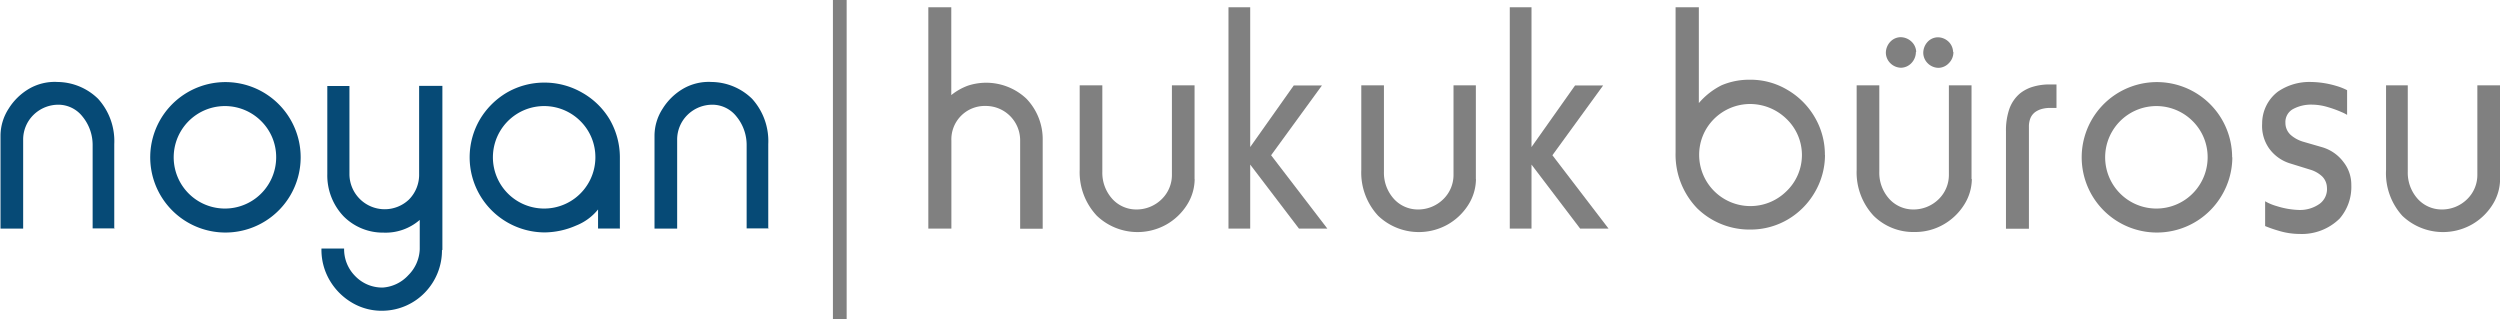
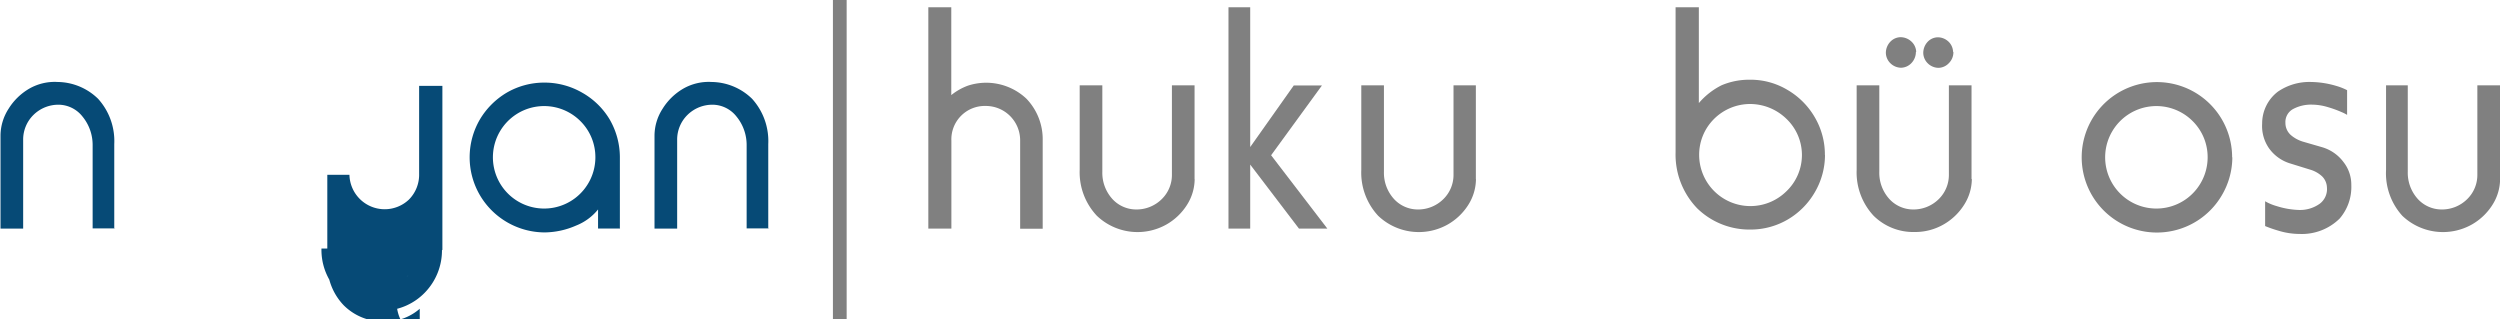
<svg xmlns="http://www.w3.org/2000/svg" id="Layer_2" data-name="Layer 2" viewBox="0 0 243.96 31.14">
  <defs>
    <style>.cls-1,.cls-2{fill:#064a76;}.cls-2,.cls-4{fill-rule:evenodd;}.cls-3,.cls-4{fill:gray;}</style>
  </defs>
  <title>noyan_logo</title>
  <path class="cls-1" d="M91.31,65.25V57a6.14,6.14,0,0,0-1.58-4.42,5.74,5.74,0,0,0-3.93-1.64,5,5,0,0,0-2.8.66,5.82,5.82,0,0,0-2,1.95,4.88,4.88,0,0,0-.79,2.58v9.12h2.21V56.57a3.37,3.37,0,0,1,1-2.41,3.46,3.46,0,0,1,2.54-1,3,3,0,0,1,2.24,1.14,4.37,4.37,0,0,1,1,2.84v8.09h2.21" transform="translate(-80.16 -42.94)" />
-   <path class="cls-2" d="M107.11,58.29a5,5,0,1,1-1.45-3.52,4.94,4.94,0,0,1,1.45,3.52m2.39,0a7.34,7.34,0,1,0-1,3.7A7.34,7.34,0,0,0,109.5,58.29Z" transform="translate(-80.16 -42.94)" />
-   <path class="cls-1" d="M123.33,67.32v-16h-2.27v8.59a3.44,3.44,0,0,1-1,2.51,3.44,3.44,0,0,1-5.8-2.42V51.33H112.1v8.59a5.78,5.78,0,0,0,1.6,4.14,5.4,5.4,0,0,0,3.88,1.58,5.07,5.07,0,0,0,3.54-1.24l0,2.86A3.76,3.76,0,0,1,120,69.8,3.72,3.72,0,0,1,117.52,71a3.65,3.65,0,0,1-2.69-1.11,3.71,3.71,0,0,1-1.09-2.7h-2.21a5.86,5.86,0,0,0,.8,3.1,6.1,6.1,0,0,0,2.22,2.21,5.67,5.67,0,0,0,3.09.76,5.81,5.81,0,0,0,4-1.79,5.91,5.91,0,0,0,1.65-4.11" transform="translate(-80.16 -42.94)" />
+   <path class="cls-1" d="M123.33,67.32v-16h-2.27v8.59a3.44,3.44,0,0,1-1,2.51,3.44,3.44,0,0,1-5.8-2.42H112.1v8.59a5.78,5.78,0,0,0,1.6,4.14,5.4,5.4,0,0,0,3.88,1.58,5.07,5.07,0,0,0,3.54-1.24l0,2.86A3.76,3.76,0,0,1,120,69.8,3.72,3.72,0,0,1,117.52,71a3.65,3.65,0,0,1-2.69-1.11,3.71,3.71,0,0,1-1.09-2.7h-2.21a5.86,5.86,0,0,0,.8,3.1,6.1,6.1,0,0,0,2.22,2.21,5.67,5.67,0,0,0,3.09.76,5.81,5.81,0,0,0,4-1.79,5.91,5.91,0,0,0,1.65-4.11" transform="translate(-80.16 -42.94)" />
  <path class="cls-2" d="M138.26,58.29a5,5,0,1,1-1.45-3.52,4.95,4.95,0,0,1,1.45,3.52m2.39,7v-7a7.38,7.38,0,0,0-1-3.7A7.29,7.29,0,0,0,137,52a7.36,7.36,0,0,0-3.74-1,7.28,7.28,0,0,0-3.68,1A7.47,7.47,0,0,0,127,54.58,7.32,7.32,0,0,0,127,62a7.36,7.36,0,0,0,6.33,3.62,7.81,7.81,0,0,0,3.05-.67,5.2,5.2,0,0,0,2.14-1.57v1.86h2.15Z" transform="translate(-80.16 -42.94)" />
  <path class="cls-1" d="M155.13,65.25V57a6.14,6.14,0,0,0-1.58-4.42,5.74,5.74,0,0,0-3.93-1.64,5,5,0,0,0-2.8.66,5.82,5.82,0,0,0-2,1.95,4.87,4.87,0,0,0-.79,2.58v9.12h2.21V56.57a3.37,3.37,0,0,1,1-2.41,3.46,3.46,0,0,1,2.54-1,3,3,0,0,1,2.24,1.14,4.37,4.37,0,0,1,1,2.84v8.09h2.21" transform="translate(-80.16 -42.94)" />
  <path class="cls-3" d="M181.91,65.25V56.67a5.71,5.71,0,0,0-1.59-4.1,5.72,5.72,0,0,0-5.71-1.27,5.67,5.67,0,0,0-1.62.92V43.65h-2.24v21.6H173V56.67a3.26,3.26,0,0,1,3.37-3.39,3.35,3.35,0,0,1,3.34,3.34v8.64h2.21" transform="translate(-80.16 -42.94)" />
  <path class="cls-3" d="M196.73,60.42V51.27h-2.21V60a3.29,3.29,0,0,1-1,2.38,3.49,3.49,0,0,1-2.54,1,3.15,3.15,0,0,1-2.25-1,3.8,3.8,0,0,1-1-2.68V51.27h-2.21v8.26A6.18,6.18,0,0,0,187.2,64a5.75,5.75,0,0,0,6.78.85,5.72,5.72,0,0,0,2-1.9,4.76,4.76,0,0,0,.76-2.53" transform="translate(-80.16 -42.94)" />
  <polyline class="cls-3" points="129.53 22.31 124.04 15.15 129 8.34 126.25 8.34 122 14.35 122 0.71 119.88 0.71 119.88 22.31 122 22.31 122 16.06 126.76 22.31 129.53 22.31" />
  <path class="cls-3" d="M224.18,60.42V51.27H222V60a3.3,3.3,0,0,1-1,2.38,3.49,3.49,0,0,1-2.54,1,3.15,3.15,0,0,1-2.25-1,3.8,3.8,0,0,1-1-2.68V51.27H213v8.26A6.18,6.18,0,0,0,214.65,64a5.75,5.75,0,0,0,6.78.85,5.72,5.72,0,0,0,2-1.9,4.76,4.76,0,0,0,.76-2.53" transform="translate(-80.16 -42.94)" />
-   <polyline class="cls-3" points="156.97 22.31 151.49 15.15 156.44 8.34 153.7 8.34 149.45 14.35 149.45 0.71 147.33 0.71 147.33 22.31 149.45 22.31 149.45 16.06 154.2 22.31 156.97 22.31" />
  <path class="cls-4" d="M256,58.05a4.9,4.9,0,0,1-1.56,3.6,5,5,0,0,1-8.47-3.6,4.93,4.93,0,0,1,1.43-3.48,5,5,0,0,1,3.44-1.48,5.1,5.1,0,0,1,3.62,1.42A4.89,4.89,0,0,1,256,58.05m2.24,0a7.19,7.19,0,0,0-1-3.69,7.36,7.36,0,0,0-2.64-2.64,7,7,0,0,0-3.69-1,6.88,6.88,0,0,0-2.75.54A7.07,7.07,0,0,0,245.94,53V43.65h-2.27V57.82a7.55,7.55,0,0,0,2.11,5.45A7.29,7.29,0,0,0,251,65.34a7.14,7.14,0,0,0,3.65-1,7.32,7.32,0,0,0,2.59-2.61A7.22,7.22,0,0,0,258.25,58.08Z" transform="translate(-80.16 -42.94)" />
  <path class="cls-4" d="M267.15,48a1.44,1.44,0,0,0-.46-1,1.56,1.56,0,0,0-1.08-.43,1.4,1.4,0,0,0-1,.46,1.58,1.58,0,0,0-.42,1.08,1.46,1.46,0,0,0,.44,1,1.51,1.51,0,0,0,1.06.44,1.44,1.44,0,0,0,1-.46,1.57,1.57,0,0,0,.43-1.08m3.63,0a1.45,1.45,0,0,0-.44-1,1.52,1.52,0,0,0-1.06-.43,1.39,1.39,0,0,0-1,.46,1.59,1.59,0,0,0-.41,1.08,1.46,1.46,0,0,0,.44,1,1.51,1.51,0,0,0,1.06.44,1.43,1.43,0,0,0,1-.46A1.49,1.49,0,0,0,270.78,48Zm1.8,12.39V51.27h-2.21V60a3.3,3.3,0,0,1-1,2.38,3.49,3.49,0,0,1-2.54,1,3.15,3.15,0,0,1-2.25-1,3.8,3.8,0,0,1-1-2.68V51.27h-2.21v8.26A6.19,6.19,0,0,0,263,64a5.5,5.5,0,0,0,4,1.58,5.57,5.57,0,0,0,2.81-.73,5.72,5.72,0,0,0,2-1.9A4.75,4.75,0,0,0,272.58,60.42Z" transform="translate(-80.16 -42.94)" />
-   <path class="cls-3" d="M280.84,53.48v-2.3h-0.68a5.62,5.62,0,0,0-1.6.22,3.75,3.75,0,0,0-1.26.64,3.5,3.5,0,0,0-1.08,1.59,6.48,6.48,0,0,0-.31,2.12v9.51h2.24V55.33a2.22,2.22,0,0,1,.14-0.84,1.41,1.41,0,0,1,.51-0.64,2.05,2.05,0,0,1,.66-0.29,3.19,3.19,0,0,1,.79-0.09h0.59" transform="translate(-80.16 -42.94)" />
  <path class="cls-4" d="M295.59,58.29a5,5,0,1,1-1.45-3.52,4.94,4.94,0,0,1,1.45,3.52m2.39,0a7.34,7.34,0,1,0-1,3.7A7.34,7.34,0,0,0,298,58.29Z" transform="translate(-80.16 -42.94)" />
  <path class="cls-3" d="M309.61,61a3.56,3.56,0,0,0-.75-2.23,4,4,0,0,0-2.08-1.46l-1.83-.53a3.24,3.24,0,0,1-1.24-.66,1.58,1.58,0,0,1-.53-1.2,1.44,1.44,0,0,1,.73-1.33,3.69,3.69,0,0,1,1.84-.44,5.49,5.49,0,0,1,1.56.24,10.38,10.38,0,0,1,1.33.48,4,4,0,0,1,.56.28V51.74a5.76,5.76,0,0,0-1.07-.42,9,9,0,0,0-2.44-.38,5.43,5.43,0,0,0-3.24.94A3.89,3.89,0,0,0,300.91,55a3.8,3.8,0,0,0,.67,2.41,3.93,3.93,0,0,0,2,1.46l2,0.62a2.91,2.91,0,0,1,1.18.66,1.59,1.59,0,0,1,.47,1.06,1.78,1.78,0,0,1-.7,1.61,3.3,3.3,0,0,1-2,.61,8,8,0,0,1-2.21-.38,4.86,4.86,0,0,1-1.12-.47V65a12.2,12.2,0,0,0,1.26.44,7.11,7.11,0,0,0,2.13.33,5.24,5.24,0,0,0,3.88-1.5A4.71,4.71,0,0,0,309.61,61" transform="translate(-80.16 -42.94)" />
  <path class="cls-3" d="M324.12,60.42V51.27h-2.21V60a3.29,3.29,0,0,1-1,2.38,3.49,3.49,0,0,1-2.54,1,3.15,3.15,0,0,1-2.25-1,3.81,3.81,0,0,1-1-2.68V51.27H313v8.26A6.18,6.18,0,0,0,314.59,64a5.75,5.75,0,0,0,6.78.85,5.72,5.72,0,0,0,2-1.9,4.76,4.76,0,0,0,.76-2.53" transform="translate(-80.16 -42.94)" />
  <rect class="cls-3" x="81.28" width="1.34" height="31.14" />
</svg>